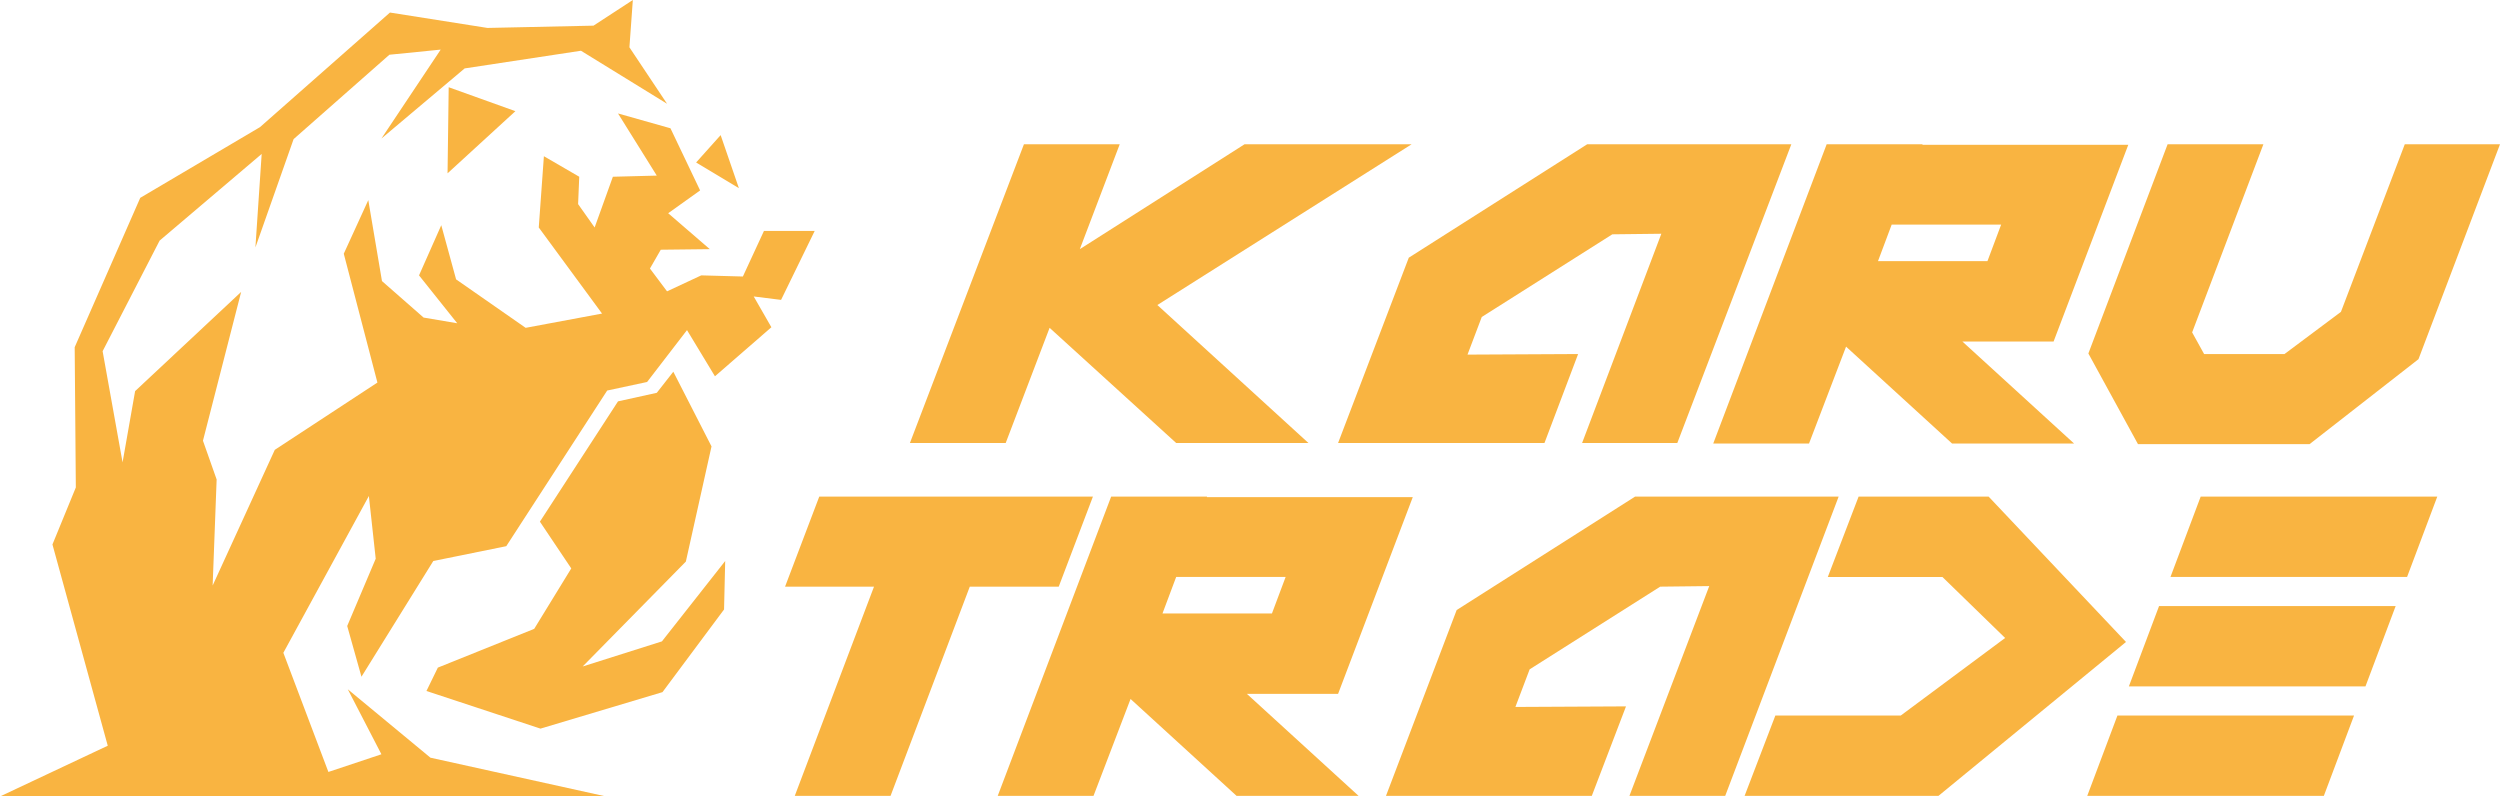
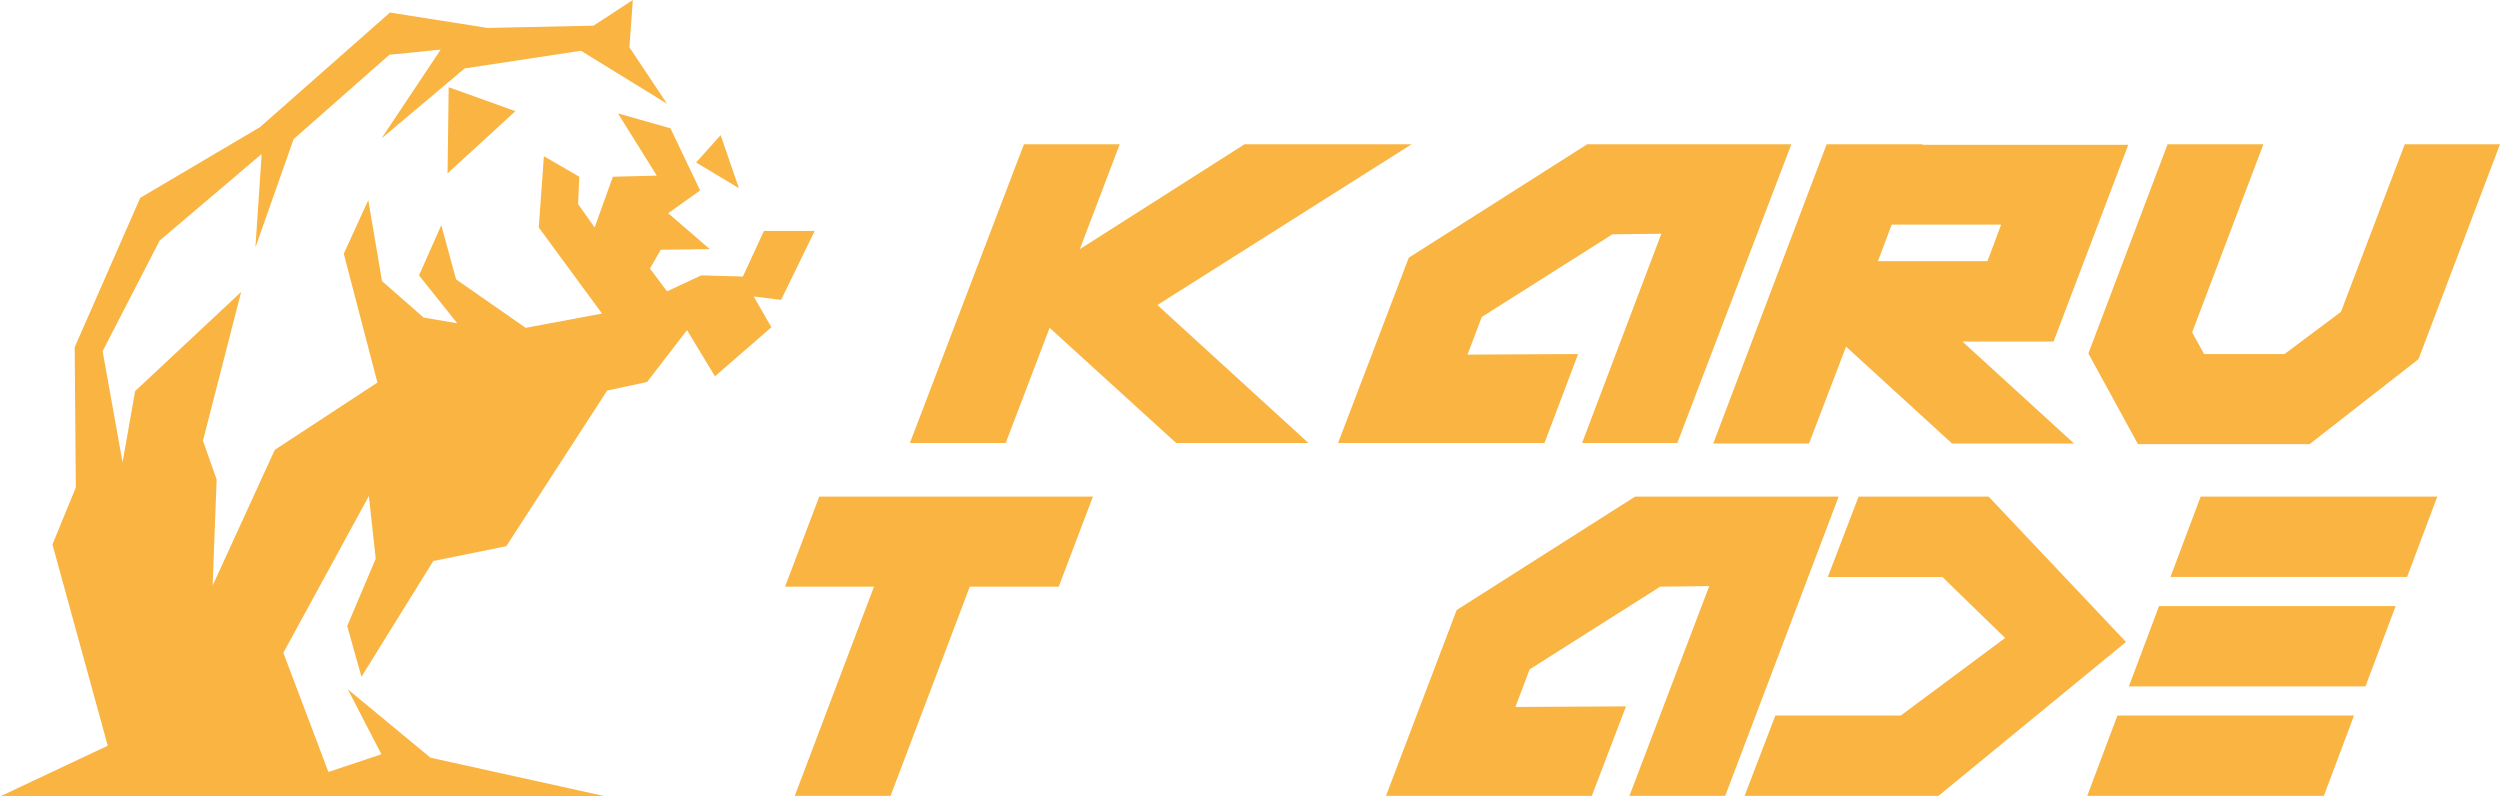
<svg xmlns="http://www.w3.org/2000/svg" viewBox="0 0 438.5 139.7">
  <g fill="#f9b441" fill-rule="evenodd">
    <path d="m117 18.2-6.6-9.9.6-8.3-6.9 4.5-18.6.4-17.1-2.7-22.8 20.1-21 12.4-11.5 26.2.2 24.6-4.1 10 9.7 35.3-18.9 8.9h106.3l-30.8-6.8-14.5-12 5.9 11.4-9.3 3.1-7.9-20.9 15-27.5 1.2 11-5 11.8 2.5 8.9 12.6-20.3 12.8-2.6 17.7-27.3 7-1.5 7-9.1 4.9 8.1 9.9-8.6-3.1-5.4 4.8.6 5.9-12.1h-8.9l-3.7 8-7.3-.2-6 2.8-3-4 1.9-3.3 8.6-.1-7.3-6.3 5.6-4-5.2-10.9-9.2-2.6 6.8 10.9-7.7.2-3.2 8.9-2.9-4.1.2-4.8-6.2-3.6-.9 12.5 11.1 15.1-13.4 2.5-12.2-8.5-2.6-9.5-3.9 8.8 6.7 8.4-5.9-1-7.3-6.4-2.4-14.2-4.3 9.4 5.9 22.6-18 11.8-10.9 23.8.7-18.6-2.4-6.8 6.7-26.1-18.6 17.4-2.2 12.5-3.5-19.5 10-19.4 17.9-15.2-1.1 16.4 6.7-19 16.8-14.8 9-.9-10.4 15.6 14.6-12.3 20.4-3.1z" />
    <path d="m129.6 33-3.2-9.3-4.3 4.8z" />
    <path d="m90.4 19.5-11.7-4.2-.2 15.1z" />
-     <path d="m124.8 78.3-6.7-13.1-2.9 3.7-6.8 1.5-13.7 21.1 5.5 8.2-6.5 10.6-16.9 6.8-2 4.1 20 6.6 21.4-6.4 10.8-14.5.2-8.5-11.1 14.1-13.9 4.4 18.1-18.4z" />
    <path d="m196.4 25.3h-16.8l-20 52.4h16.8l7.7-20.2 22.2 20.2h23.2l-26.5-24.2 44.6-28.2h-29.3l-28.9 18.4z" />
    <path d="m314.2 25.3h-3.6-2.9-10.3-19l-31.3 19.9-12.4 32.5h5.2 11.6 19.4l5.9-15.6-19.4.1 2.5-6.6 22.9-14.5 8.6-.1-13.9 36.7h16.7z" />
-     <path d="m329.4 45.8 2.4-6.4h19.2l-2.4 6.4zm7.8-20.5h-16.8l-19.9 52.5h16.8l6.5-17 18.6 17h21.4l-19.6-17.9h16l13.1-34.5h-36.1z" />
+     <path d="m329.4 45.8 2.4-6.4h19.2l-2.4 6.4zm7.8-20.5h-16.8l-19.9 52.5h16.8l6.5-17 18.6 17h21.4l-19.6-17.9h16l13.1-34.5h-36.1" />
    <path d="m397 25.3h-16.8l-13.9 36.7 8.7 15.9h30.1l19.1-14.9 14.3-37.7h-16.7l-11.2 29.4-9.9 7.4h-14.1l-2.1-3.8z" />
    <path d="m176.1 87.1h-16.8-15.6l-6 15.8h15.6l-13.9 36.7h16.8l13.9-36.7h15.6l6-15.8z" />
    <path d="m322.5 87.1h-3.5-3-10.2-19l-31.3 19.9-12.4 32.6h5.2 11.6 19.3l6-15.7-19.4.1 2.5-6.6 22.9-14.5 8.6-.1-14 36.8h16.8z" />
    <path d="m371.4 125.5h41.5l-5.3 14.1h-41.5zm7.3-19.2h41.5l-5.3 14.1h-41.5zm7.3-19.2h41.5l-5.3 14.1h-41.5z" />
    <path d="m326 87.1h22.8l24.1 25.5-32.9 27h-34l5.4-14.1h22l18.3-13.6-11-10.7h-20.1z" />
-     <path d="m203.9 107.6 2.4-6.4h19.2l-2.4 6.4zm7.8-20.5h-16.8l-19.9 52.5h16.8l6.5-17 18.6 17h21.4l-19.6-17.9h16l13.1-34.5h-36.1z" />
  </g>
</svg>